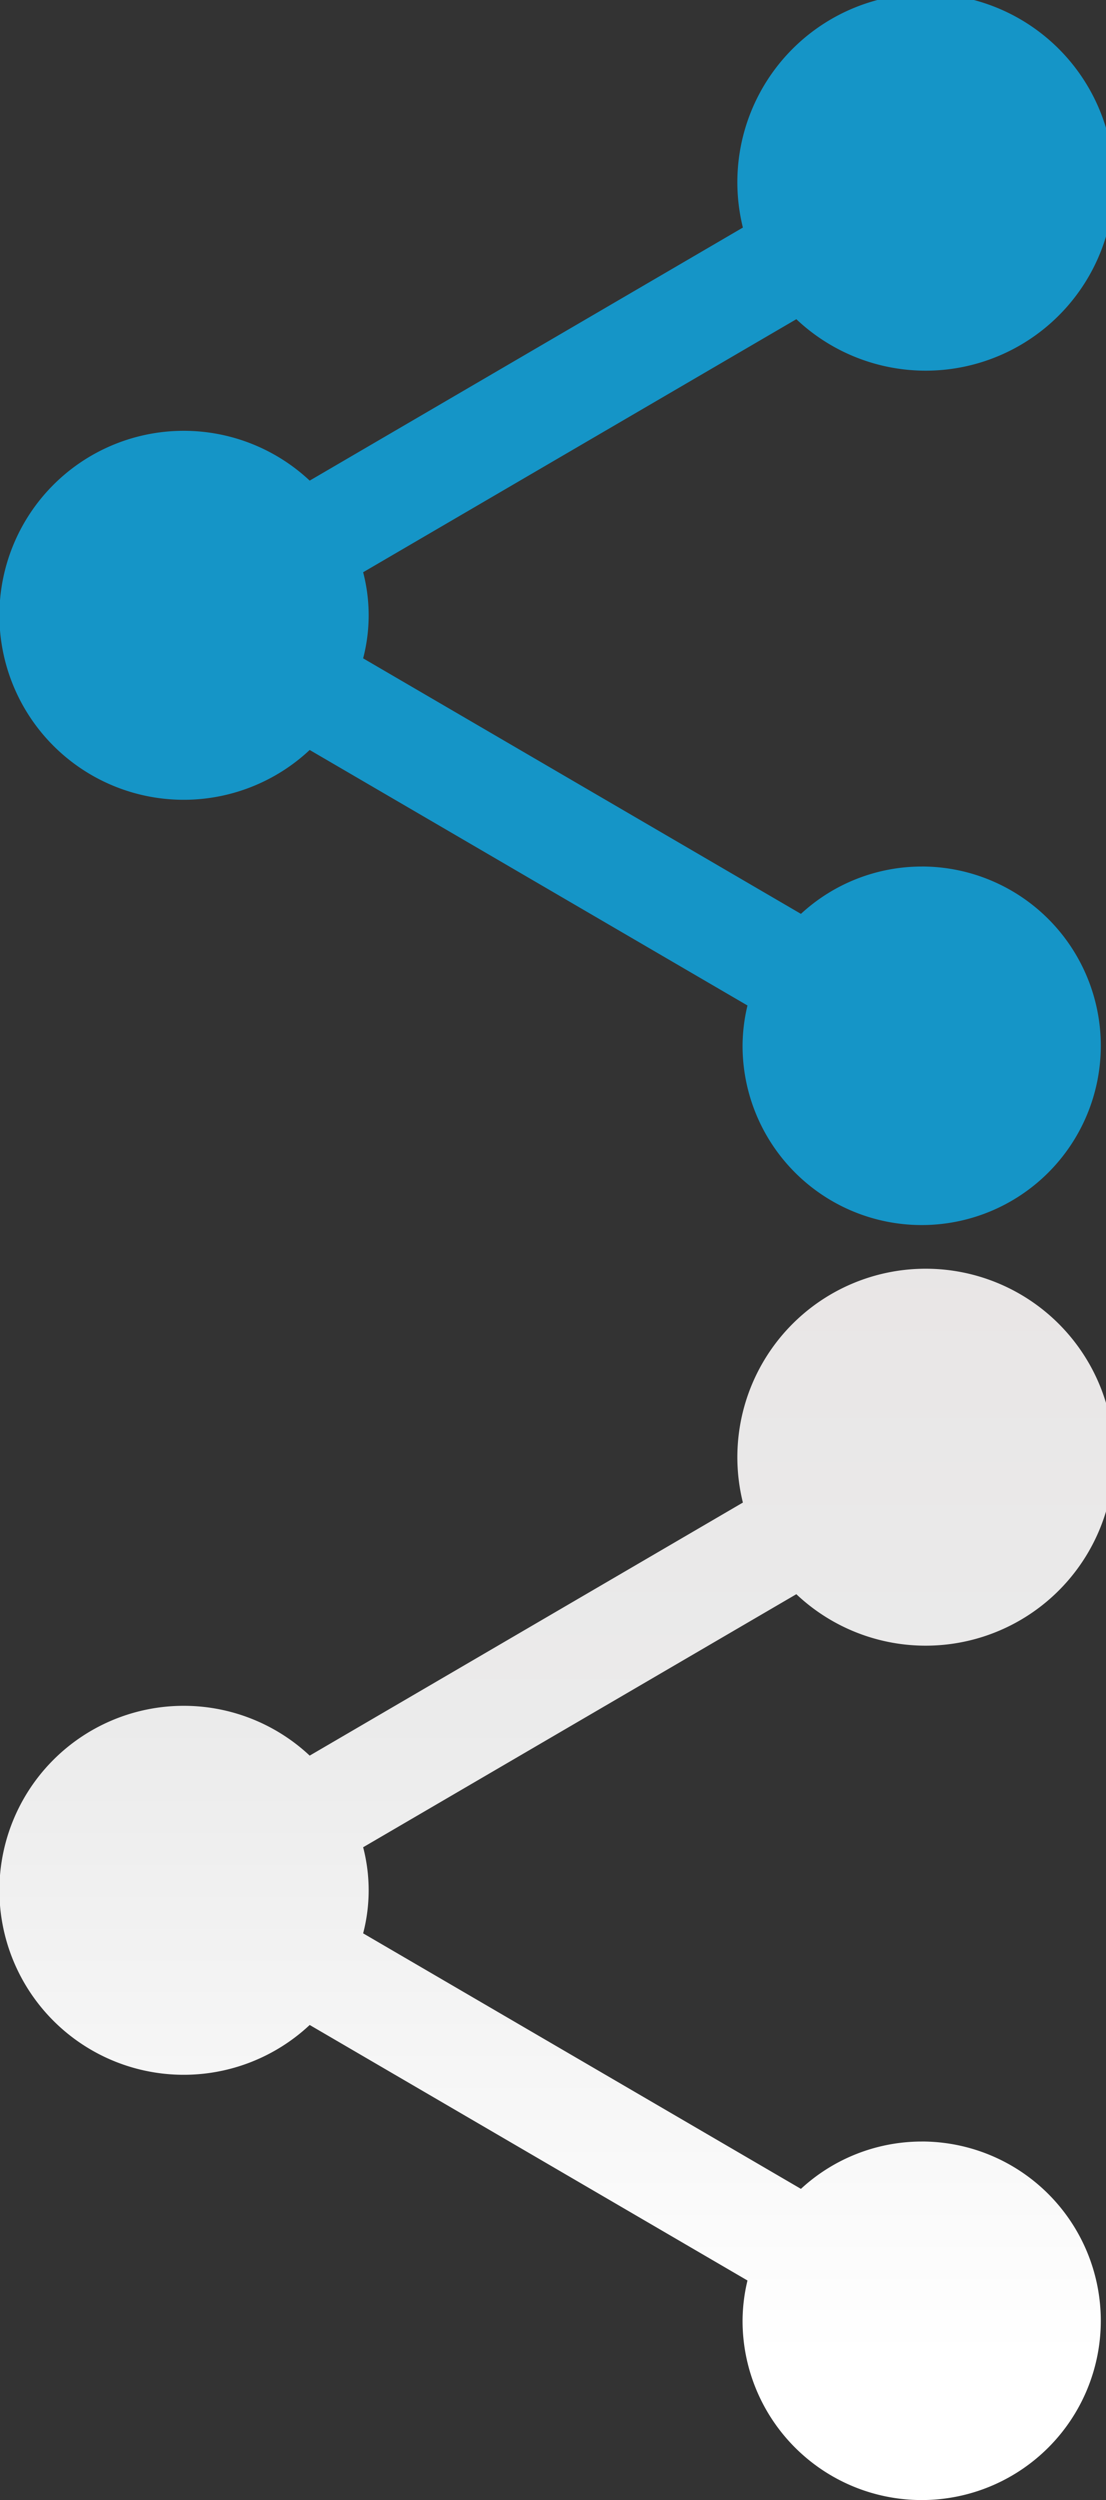
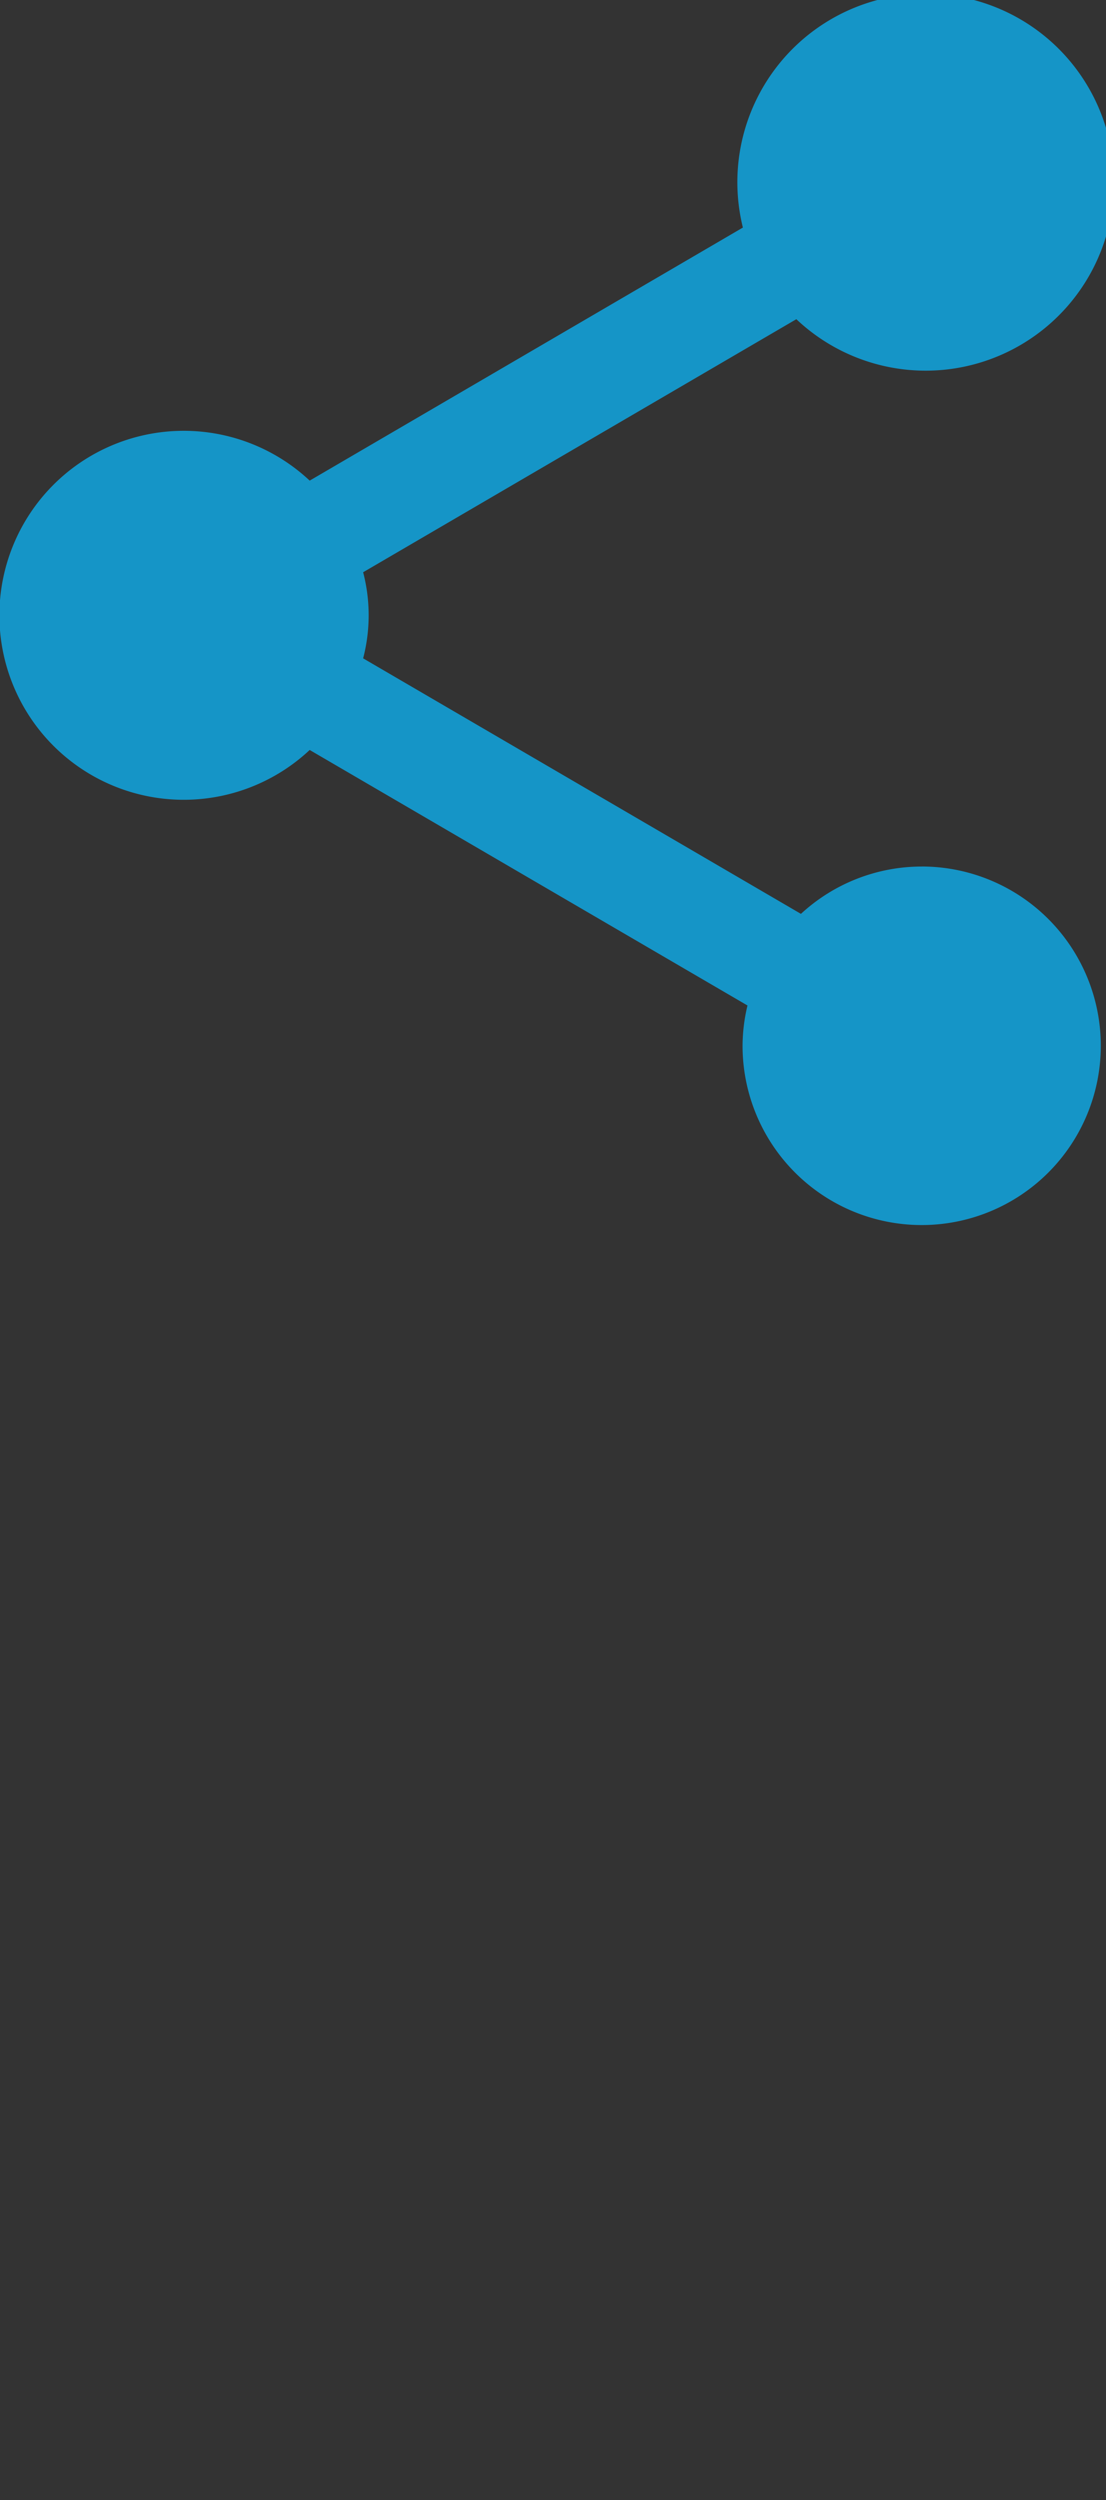
<svg xmlns="http://www.w3.org/2000/svg" width="39.938" height="90.198" viewBox="0 0 39.938 90.198">
  <rect x="0" y="0" width="39.938" height="90.198" fill="#333333" stroke="none" />
  <defs>
    <linearGradient id="linear-gradient" x1="0.5" y1="1.361" x2="0.5" y2="-0.065" gradientUnits="objectBoundingBox">
      <stop offset="0" stop-color="#fff" />
      <stop offset="0.329" stop-color="#fff" />
      <stop offset="0.698" stop-color="#ebebeb" />
      <stop offset="1" stop-color="#e8e5e5" />
    </linearGradient>
  </defs>
  <g id="Group_2563" data-name="Group 2563" transform="translate(-791 -947)">
    <path id="Path_9775" data-name="Path 9775" d="M97.282,73.823a6.436,6.436,0,0,0-4.36,1.708L77.113,66.312a6.14,6.14,0,0,0,0-3.106l15.643-9.13a6.8,6.8,0,1,0-1.93-3.306L75.183,59.9a6.656,6.656,0,1,0,0,9.718l15.809,9.219a6.278,6.278,0,0,0-.178,1.453,6.468,6.468,0,1,0,6.468-6.468Z" transform="translate(727 904.44)" fill="#1595c7" />
-     <path id="Path_9797" data-name="Path 9797" d="M97.282,73.823a6.436,6.436,0,0,0-4.36,1.708L77.113,66.312a6.14,6.14,0,0,0,0-3.106l15.643-9.13a6.8,6.8,0,1,0-1.93-3.306L75.183,59.9a6.656,6.656,0,1,0,0,9.718l15.809,9.219a6.278,6.278,0,0,0-.178,1.453,6.468,6.468,0,1,0,6.468-6.468Z" transform="translate(727 950.44)" fill="url(#linear-gradient)" style="mix-blend-mode: multiply;isolation: isolate" />
  </g>
</svg>